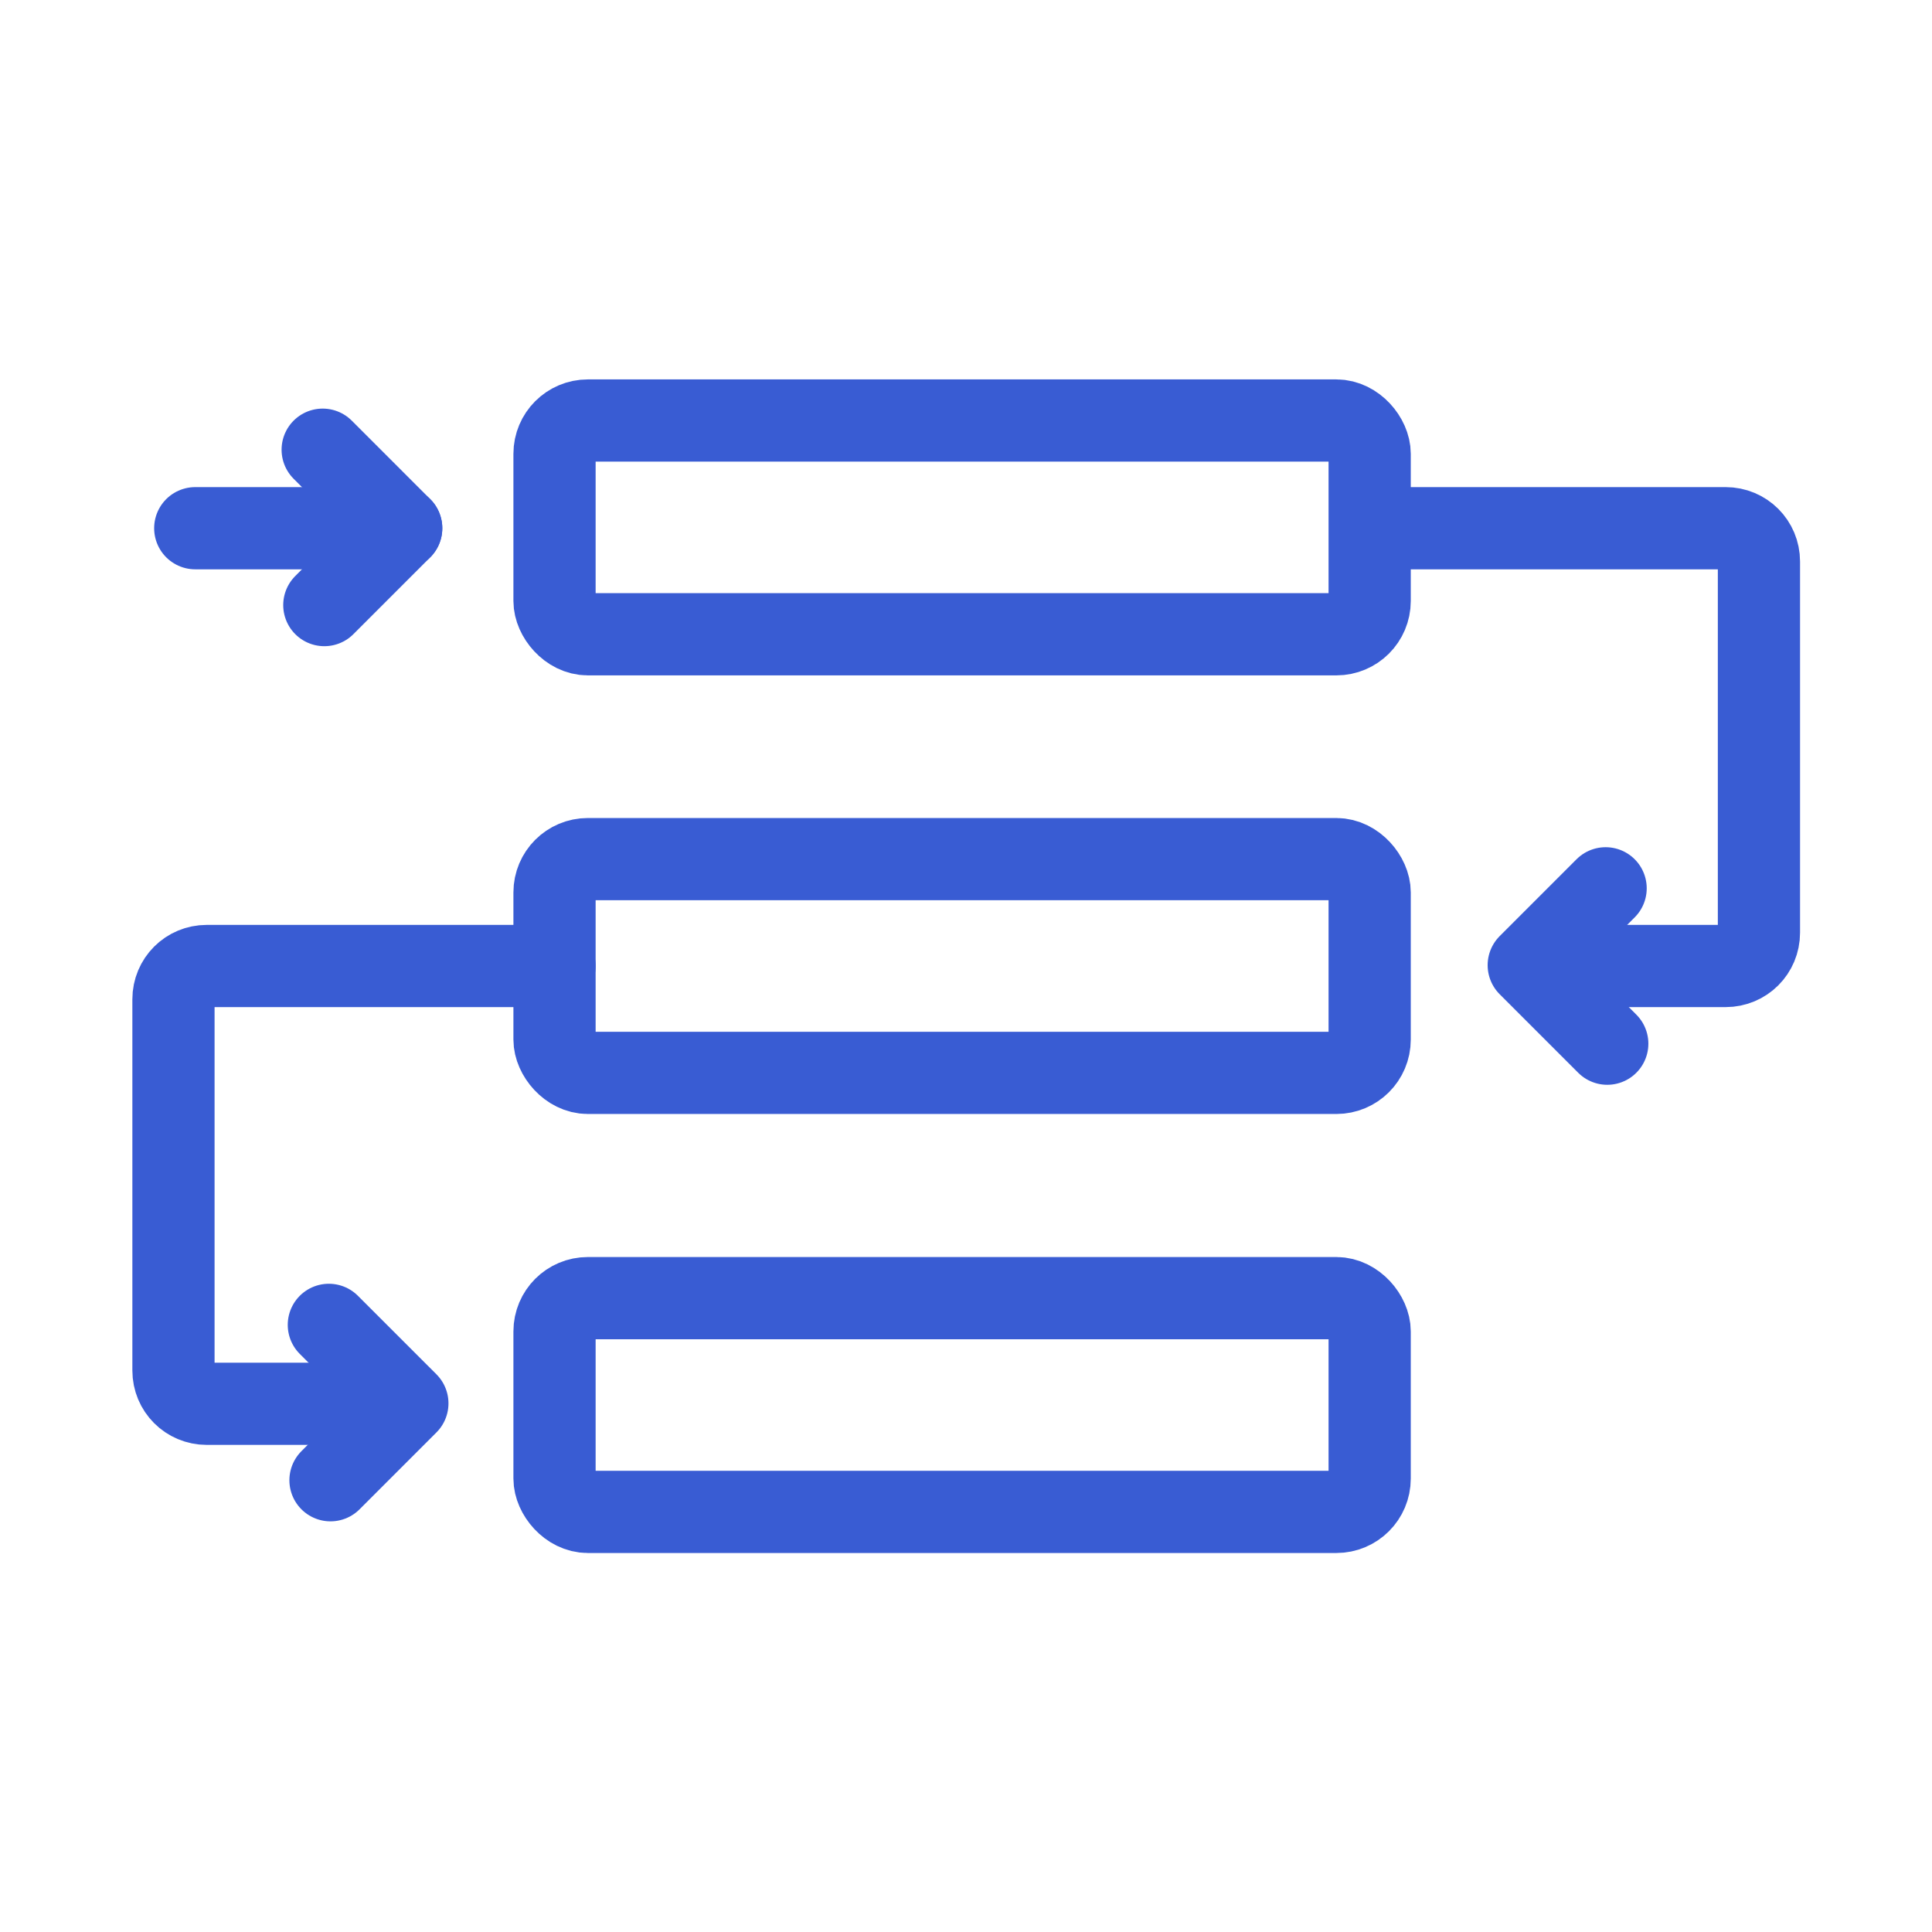
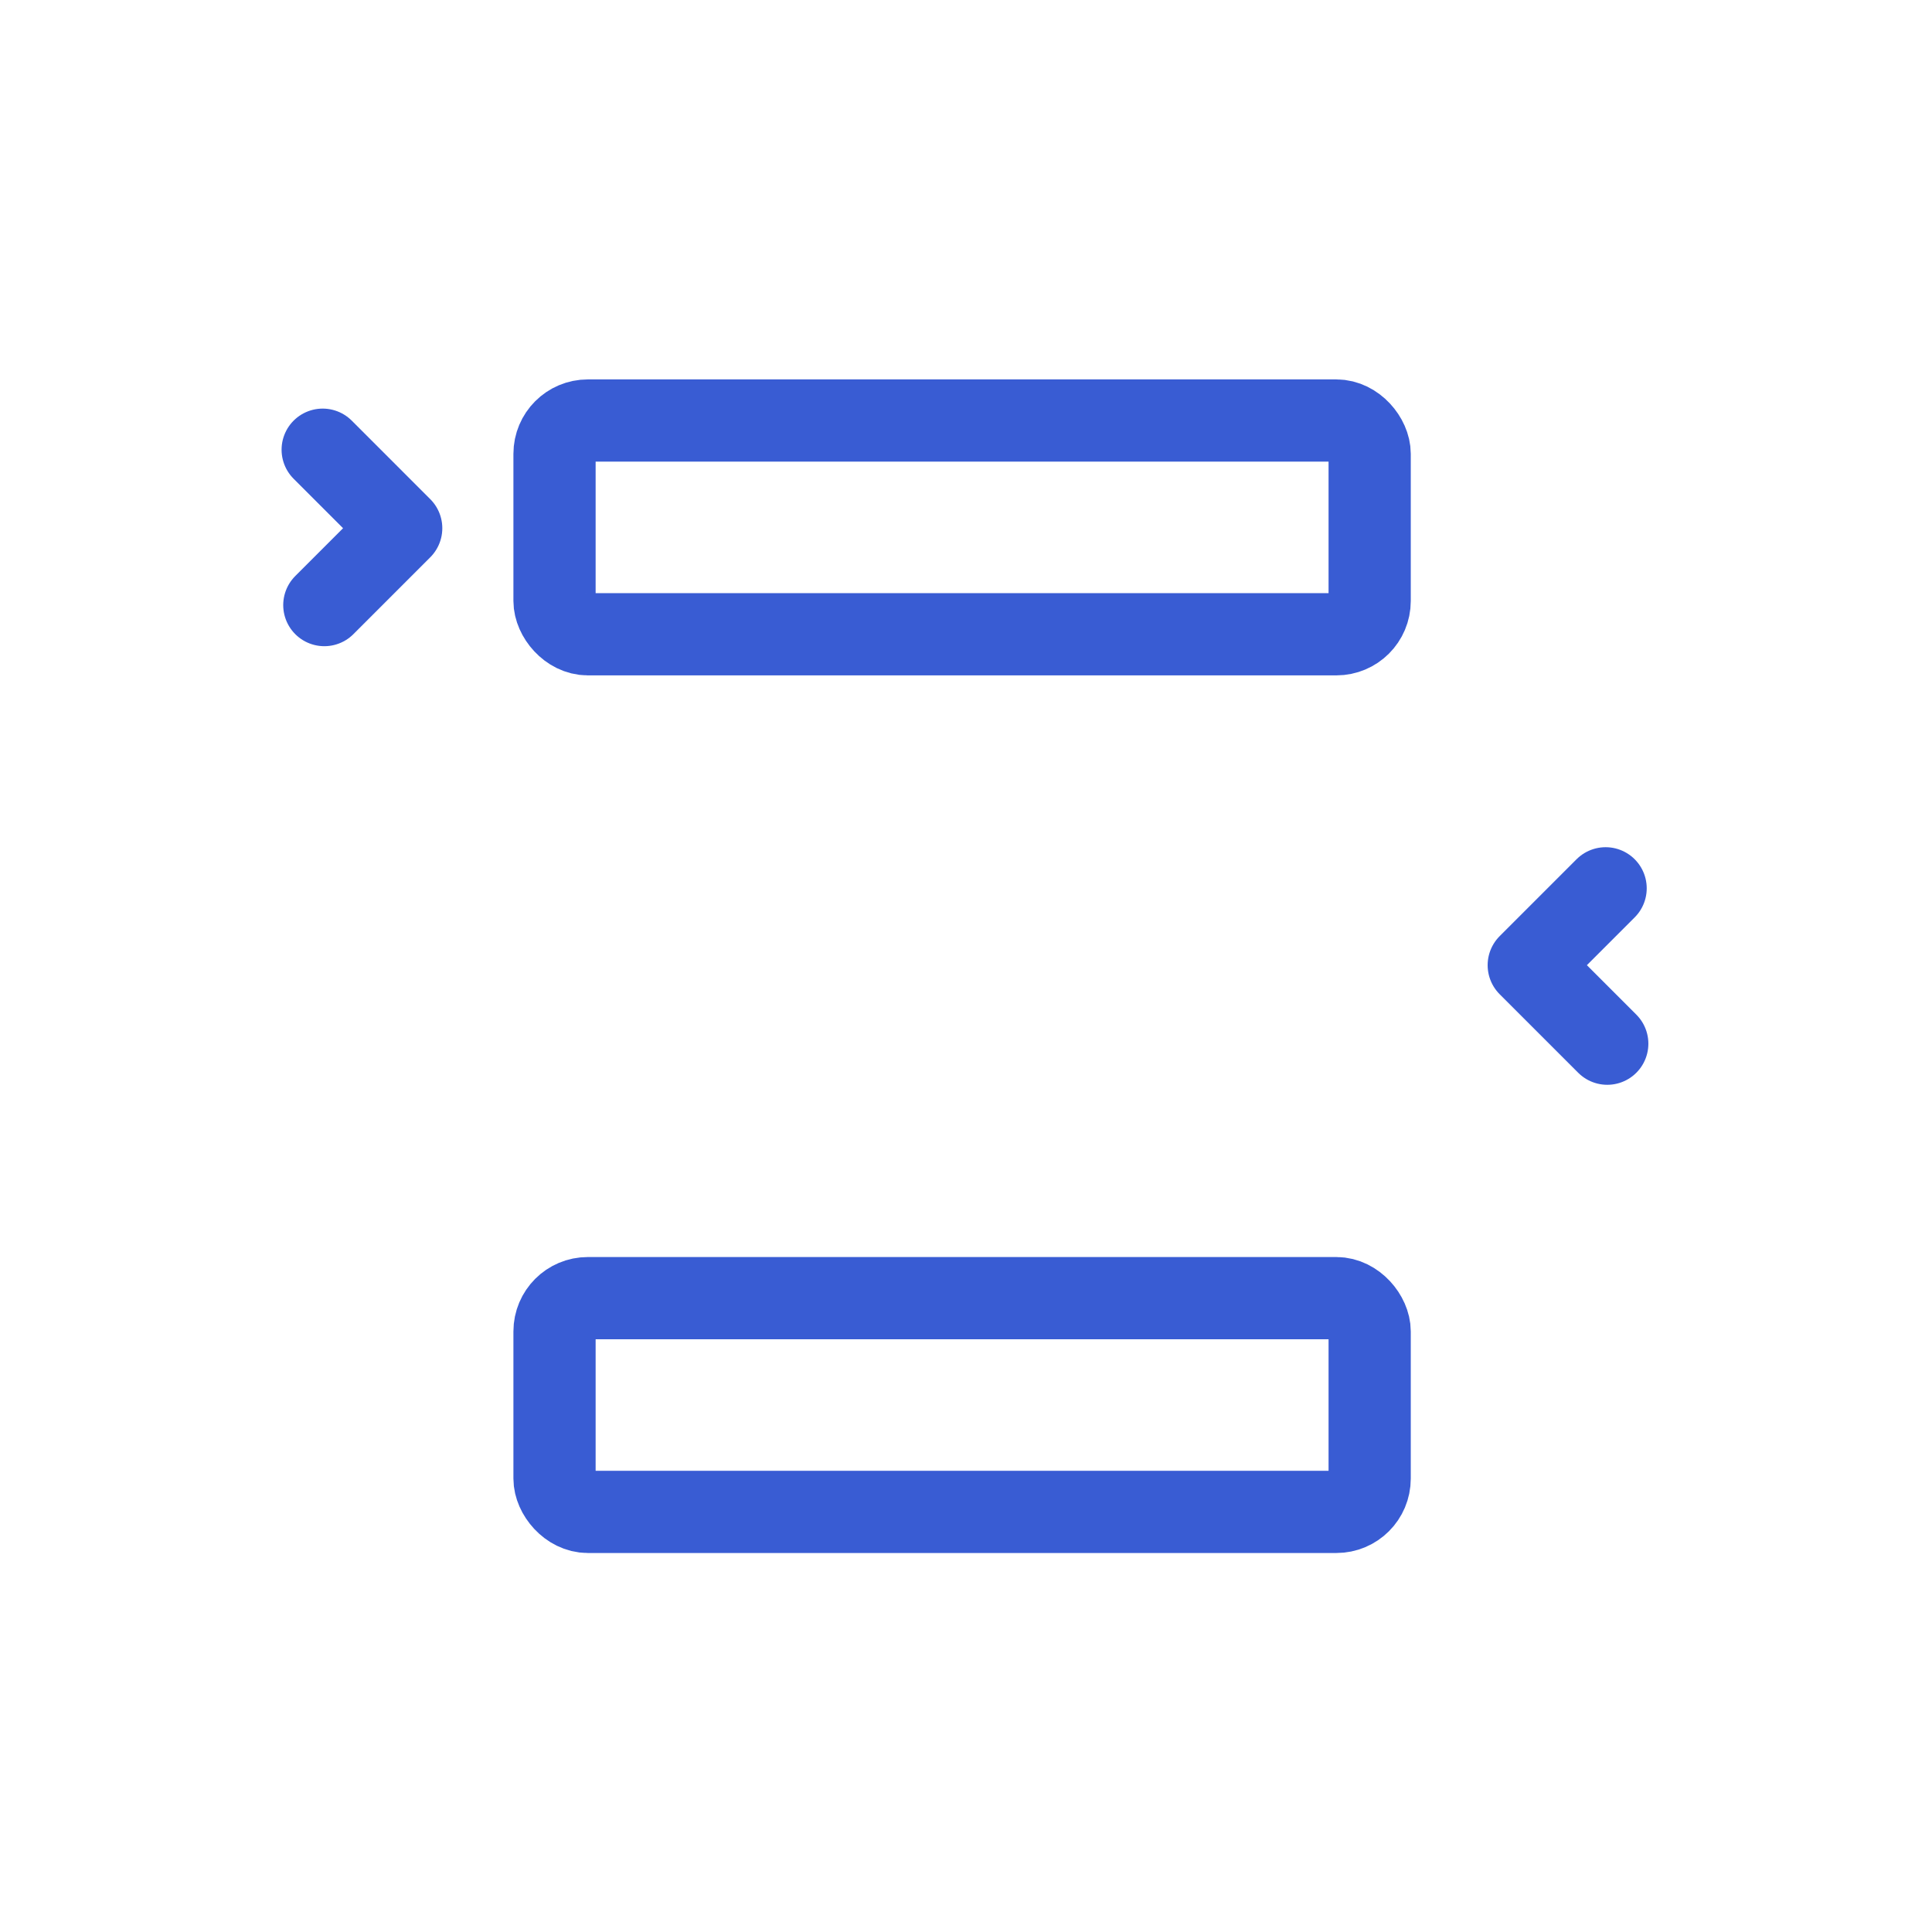
<svg xmlns="http://www.w3.org/2000/svg" id="Layer_1" data-name="Layer 1" viewBox="0 0 47 47">
  <defs>
    <style>
      .cls-1 {
        fill: none;
        stroke: #395cd3;
        stroke-linecap: round;
        stroke-linejoin: round;
        stroke-width: 2px;
      }
    </style>
  </defs>
  <rect class="cls-1" x="13.49" y="31.58" width="19.83" height="5.2" rx=".81" ry=".81" />
-   <rect class="cls-1" x="13.49" y="20.9" width="19.83" height="5.2" rx=".81" ry=".81" />
  <rect class="cls-1" x="13.49" y="10.23" width="19.83" height="5.2" rx=".81" ry=".81" />
-   <path class="cls-1" d="M13.49,23.5H5.03c-.45,0-.81.36-.81.81v9.03c0,.45.36.81.81.81h4.57" />
-   <path class="cls-1" d="M33.51,12.85h8.47c.45,0,.81.36.81.81v9.03c0,.45-.36.81-.81.81h-4.57" />
-   <polyline class="cls-1" points="8 32.23 9.91 34.14 8.04 36.01" />
  <polyline class="cls-1" points="39.1 25.39 37.19 23.48 39.06 21.61" />
  <polyline class="cls-1" points="7.85 10.94 9.76 12.85 7.89 14.72" />
-   <line class="cls-1" x1="9.76" y1="12.85" x2="4.75" y2="12.85" />
</svg>